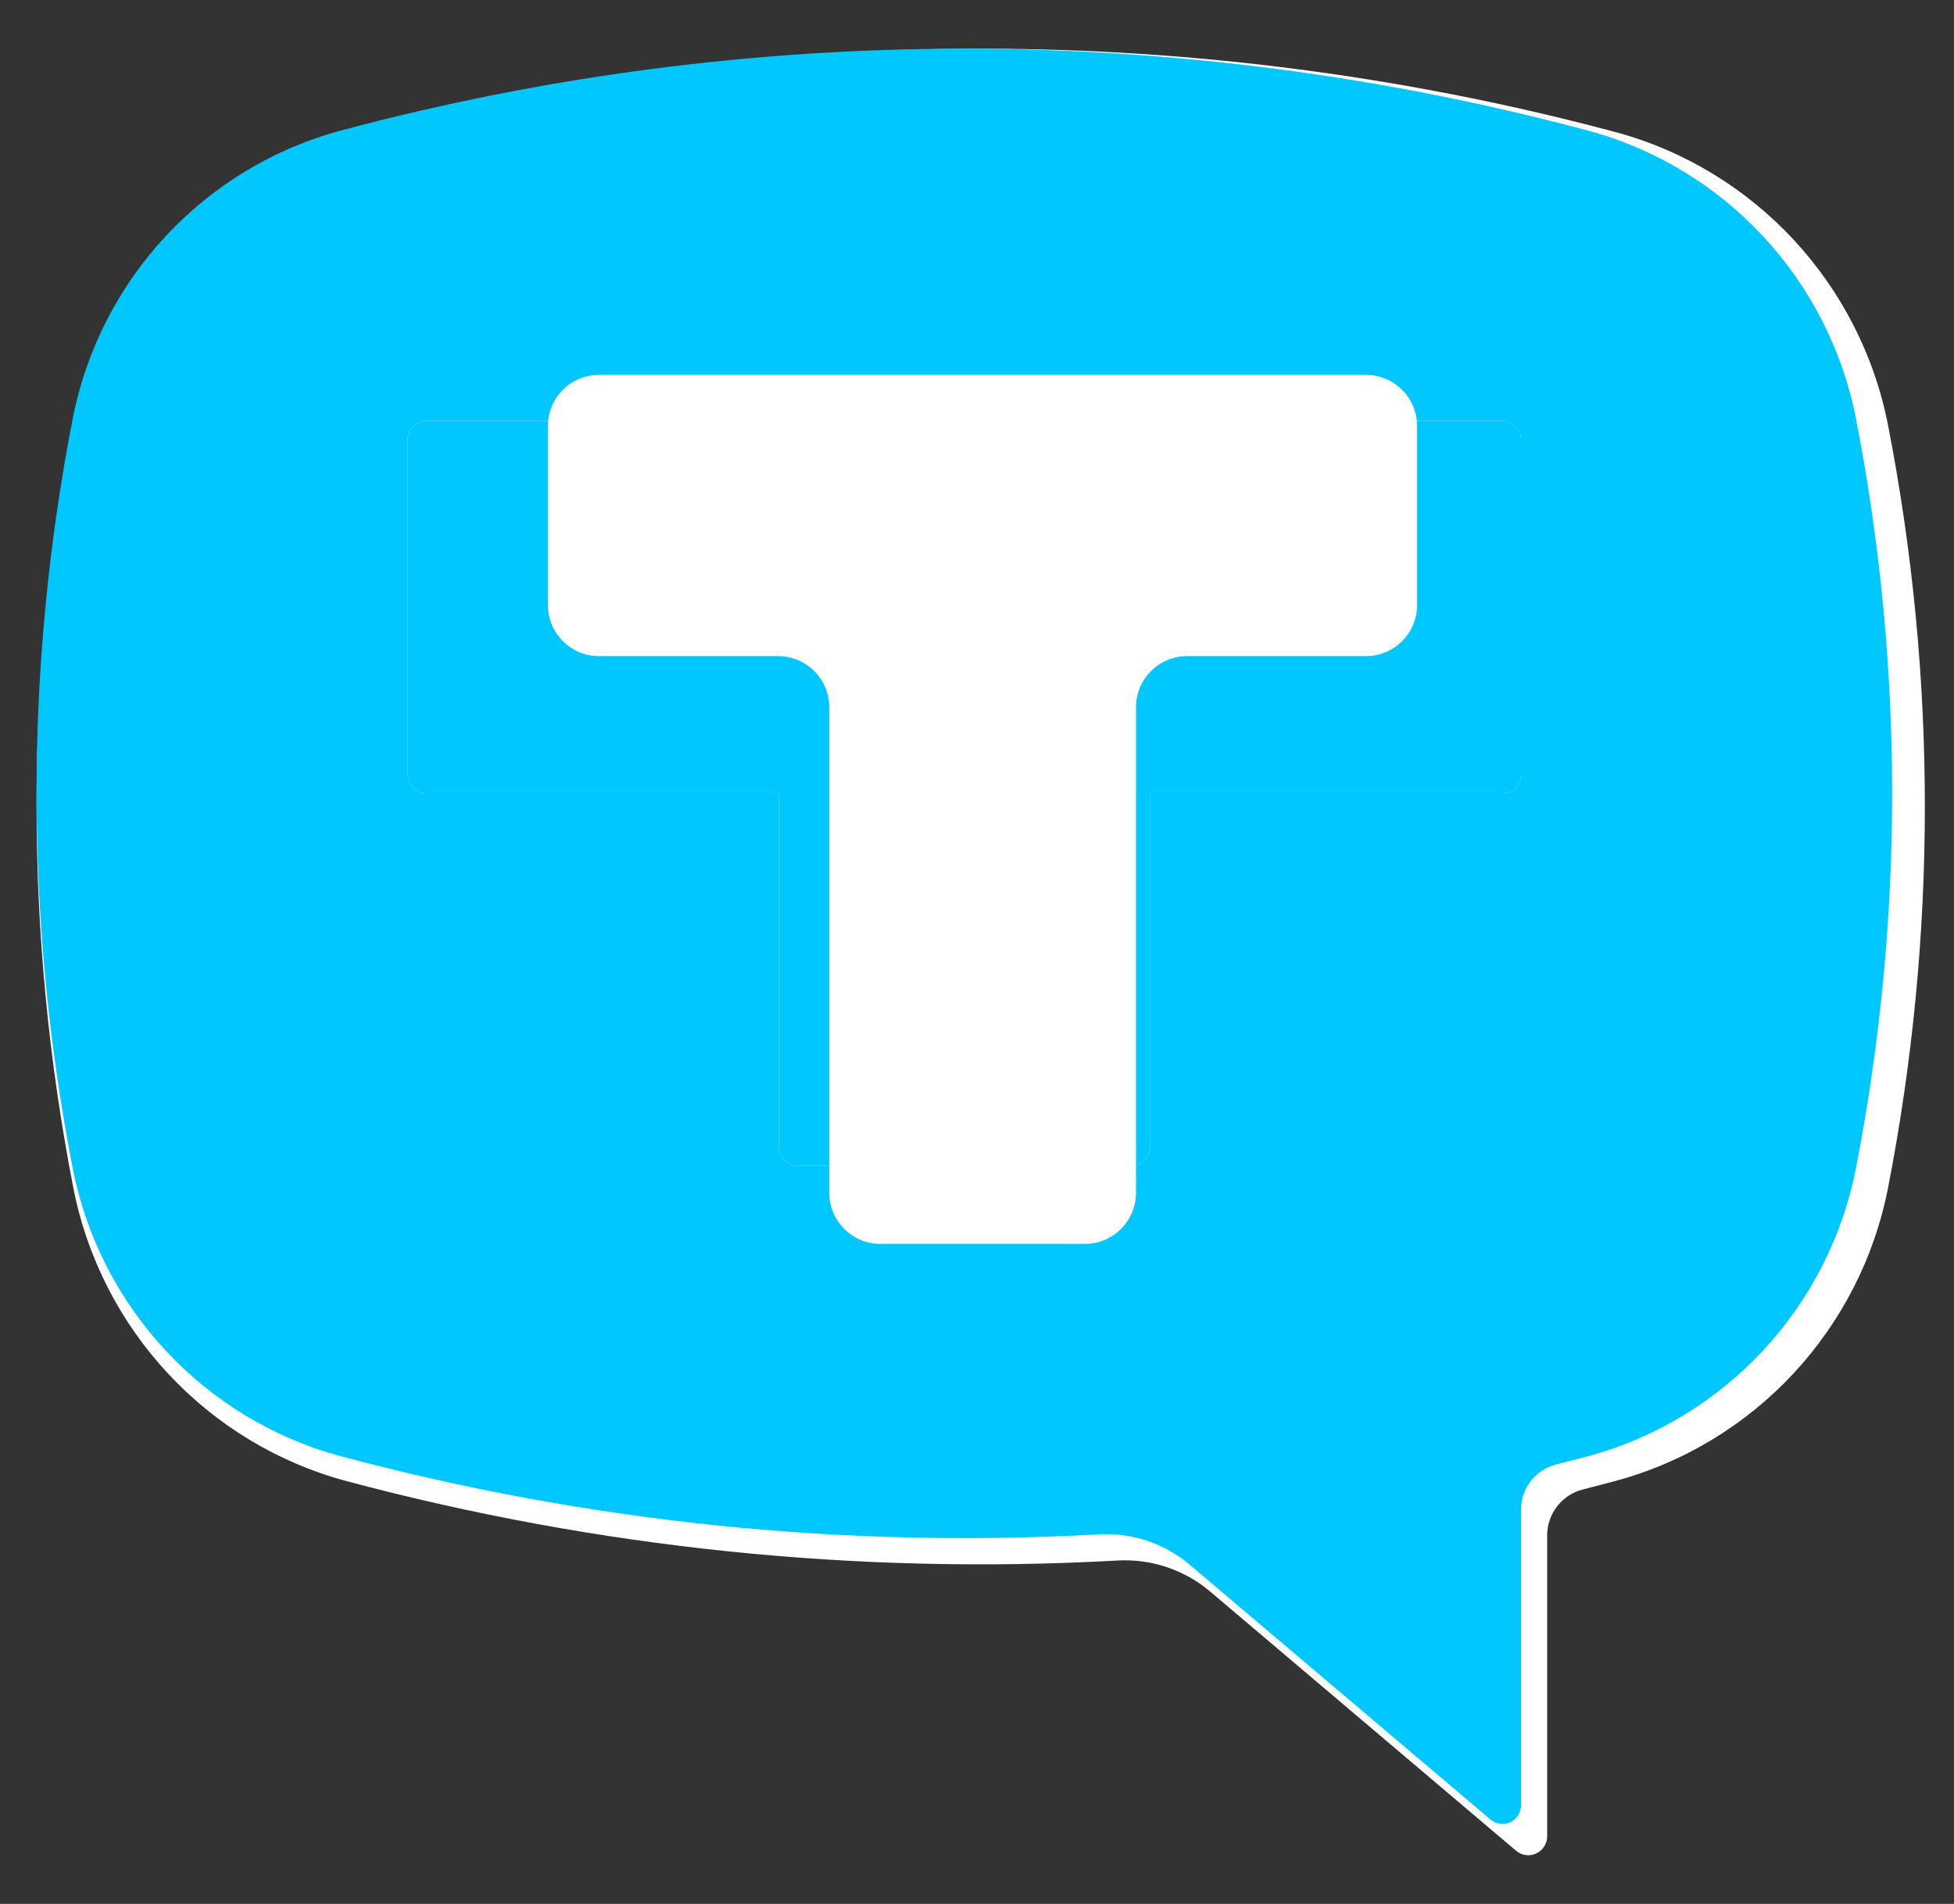
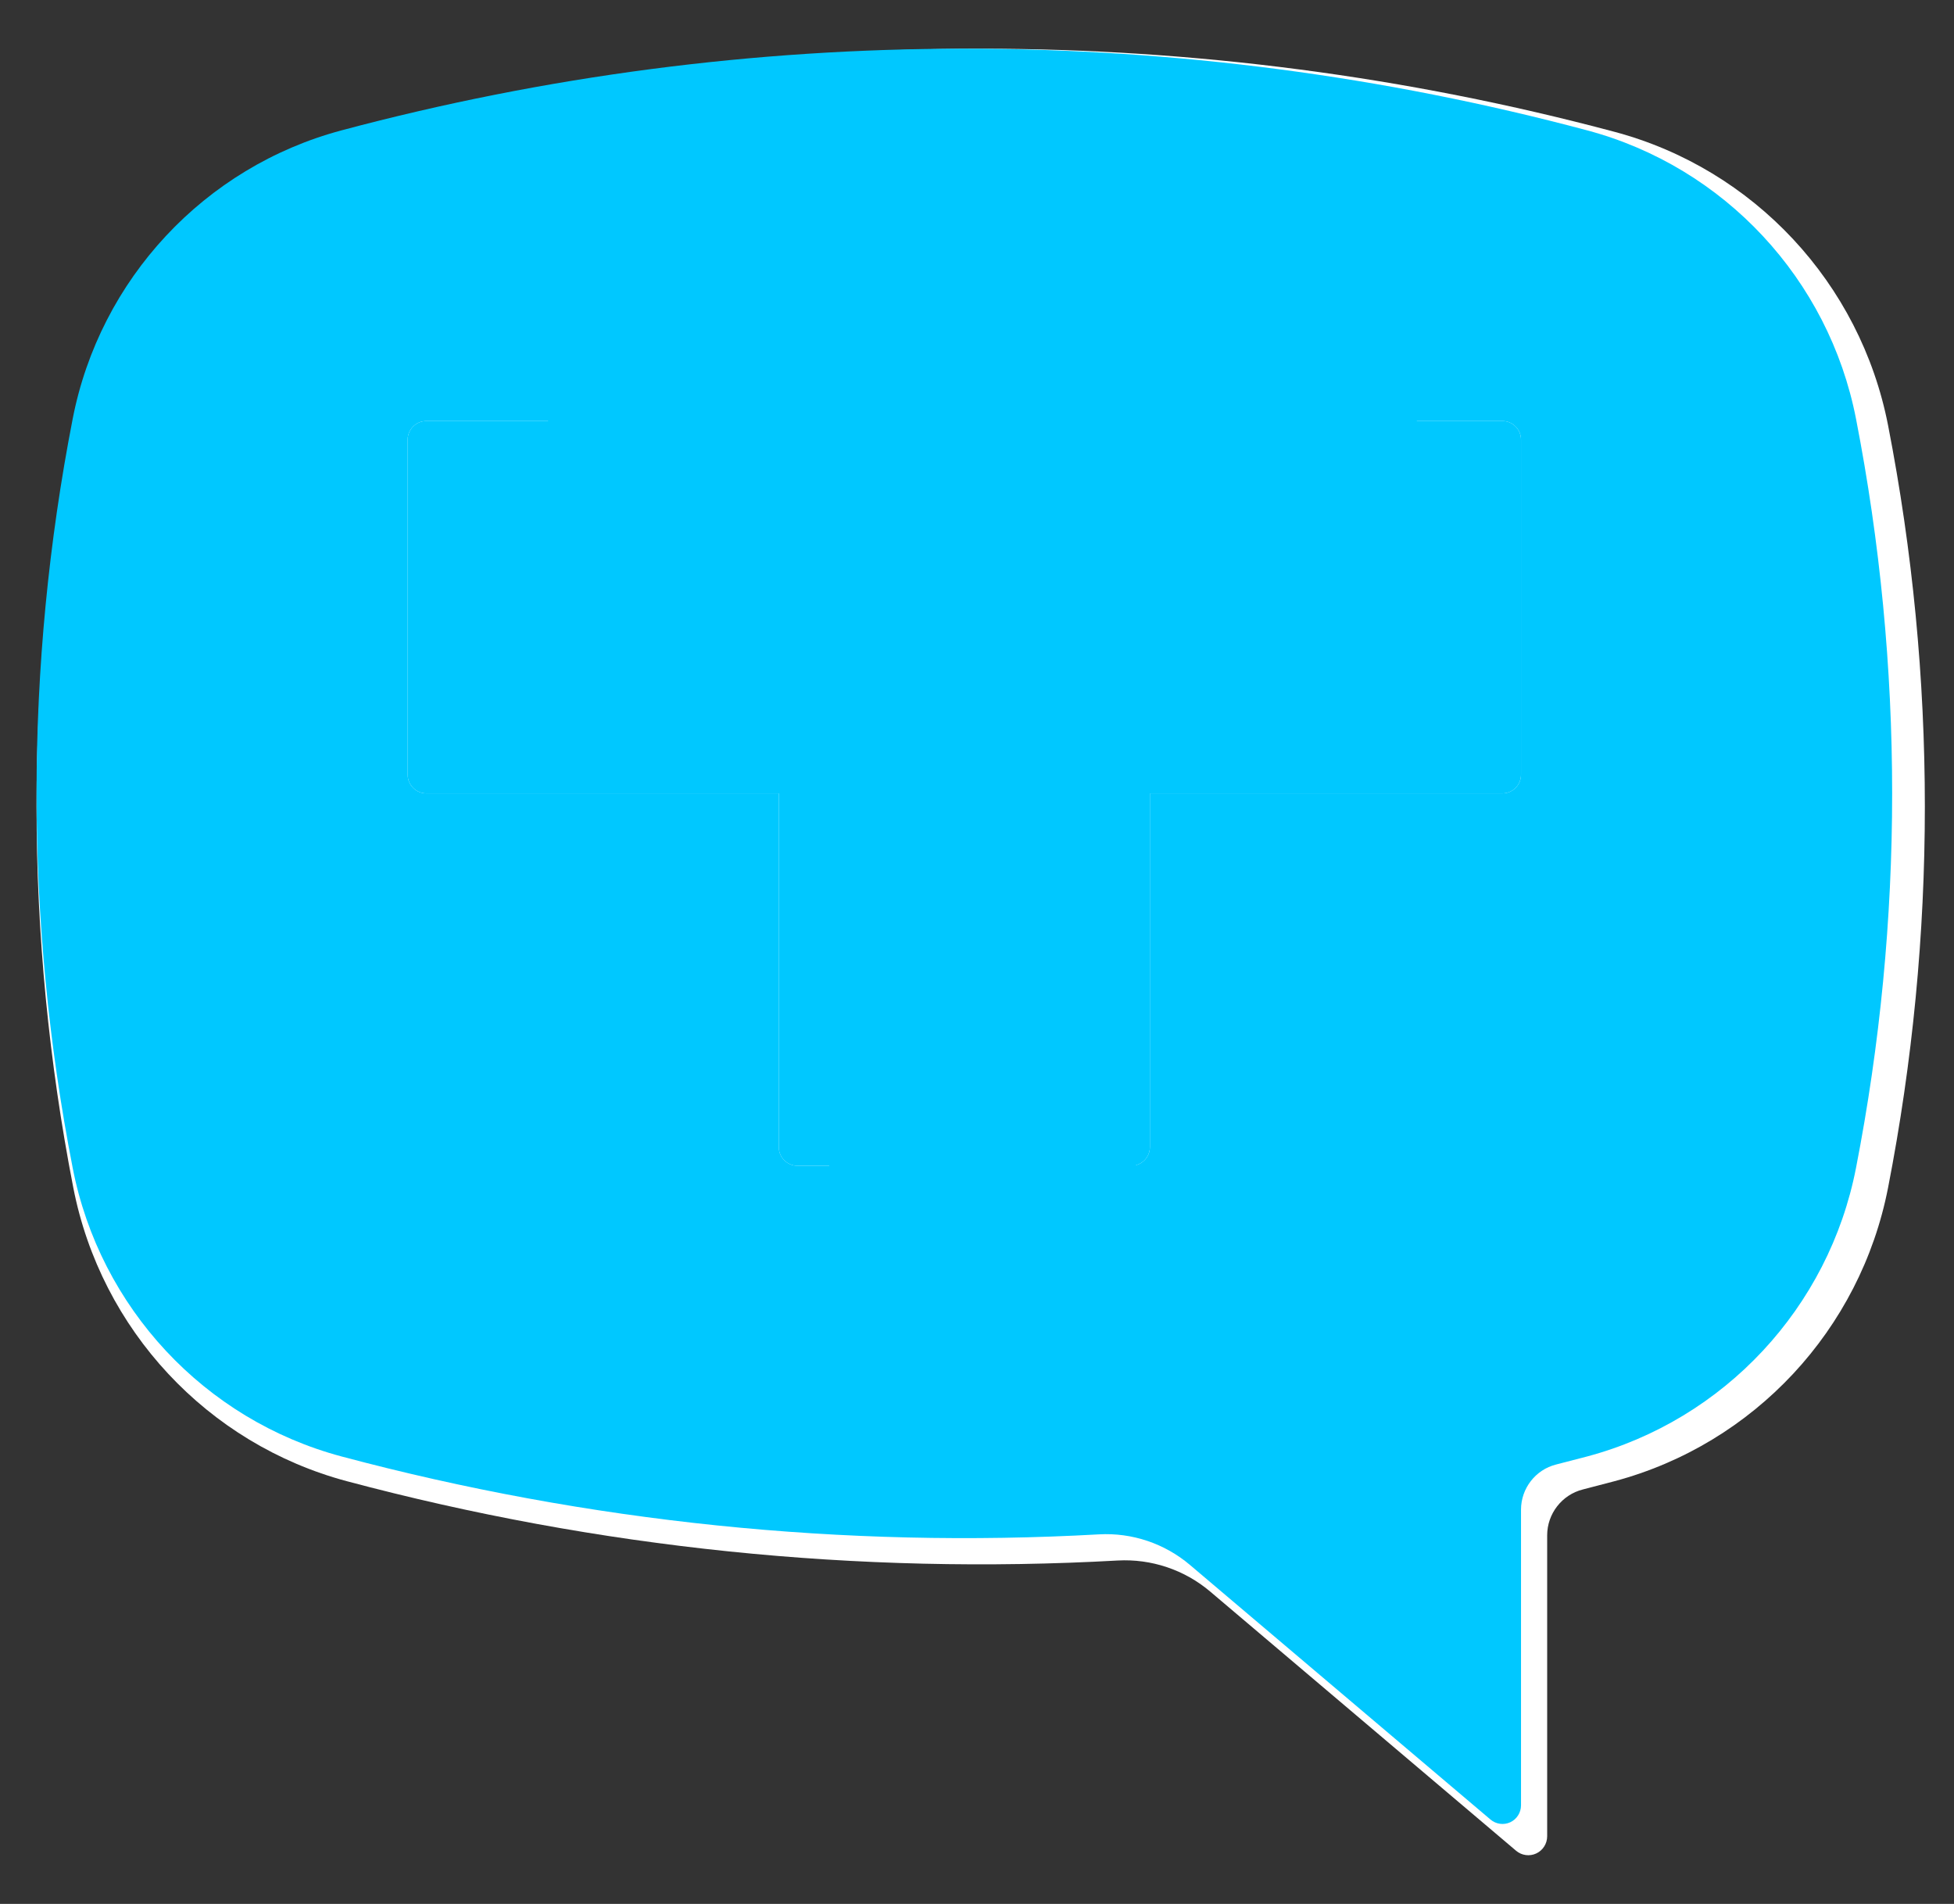
<svg xmlns="http://www.w3.org/2000/svg" width="39" height="38" viewBox="0 0 39 38" fill="none">
  <rect x="0" y="0" width="39" height="38" fill="#333333" stroke="none" />
  <g clip-path="url(#clip0_602_30885)">
    <path d="M6.923 2.631C15.212 0.419 23.935 0.419 32.224 2.631C35.006 3.373 37.131 5.653 37.684 8.489C38.663 13.513 38.663 18.681 37.684 23.705C37.132 26.54 35.007 28.82 32.224 29.563C32.014 29.619 31.803 29.674 31.592 29.728C31.175 29.833 30.88 30.212 30.88 30.644V36.65C30.88 36.797 30.795 36.931 30.662 36.993C30.529 37.055 30.372 37.034 30.26 36.939L24.156 31.767C23.642 31.331 22.98 31.109 22.307 31.146C17.128 31.436 11.936 30.901 6.923 29.563C4.141 28.82 2.016 26.54 1.463 23.705C0.485 18.681 0.485 13.513 1.463 8.489C2.016 5.653 4.141 3.373 6.923 2.631ZM22.966 23.66C23.172 23.66 23.343 23.489 23.343 23.282V16.097H30.503C30.71 16.097 30.88 15.926 30.88 15.719V8.912C30.88 8.705 30.71 8.534 30.503 8.534H8.644C8.437 8.534 8.267 8.705 8.267 8.912V15.719C8.267 15.926 8.437 16.097 8.644 16.097H15.805V23.282C15.805 23.489 15.975 23.66 16.182 23.66H22.966Z" fill="white" />
    <path d="M31.348 4.418H7.875V27.891H31.348V4.418Z" fill="white" />
    <path d="M6.816 2.602C14.961 0.428 23.534 0.428 31.679 2.602C34.413 3.332 36.501 5.572 37.044 8.358C38.006 13.296 38.006 18.374 37.044 23.311C36.502 26.098 34.413 28.338 31.679 29.069C31.472 29.124 31.265 29.177 31.058 29.23C30.648 29.333 30.358 29.706 30.358 30.131V36.033C30.358 36.177 30.274 36.309 30.144 36.37C30.014 36.43 29.859 36.41 29.749 36.316L23.75 31.234C23.245 30.806 22.595 30.587 21.934 30.624C16.845 30.909 11.742 30.383 6.816 29.069C4.082 28.338 1.993 26.098 1.451 23.311C0.489 18.374 0.489 13.296 1.451 8.358C1.994 5.572 4.082 3.332 6.816 2.602ZM22.581 23.267C22.784 23.267 22.951 23.099 22.951 22.895V15.835H29.988C30.191 15.835 30.358 15.667 30.358 15.463V8.774C30.358 8.571 30.191 8.403 29.988 8.403H8.507C8.304 8.403 8.137 8.571 8.137 8.774V15.463C8.137 15.667 8.304 15.835 8.507 15.835H15.544V22.895C15.544 23.099 15.711 23.267 15.914 23.267H22.581Z" fill="#00C8FF" />
    <path d="M22.581 23.267C22.784 23.267 22.951 23.099 22.951 22.895V15.835H29.988C30.191 15.835 30.358 15.667 30.358 15.463V8.774C30.358 8.571 30.191 8.403 29.988 8.403H8.507C8.304 8.403 8.137 8.571 8.137 8.774V15.463C8.137 15.667 8.304 15.835 8.507 15.835H15.544V22.895C15.544 23.099 15.711 23.267 15.914 23.267H22.581Z" fill="#00C8FF" />
    <path fill-rule="evenodd" clip-rule="evenodd" d="M28.284 8.5C28.284 7.936 27.827 7.479 27.264 7.479H11.956C11.392 7.479 10.935 7.936 10.935 8.5V12.072C10.935 12.635 11.392 13.092 11.956 13.092H27.264C27.827 13.092 28.284 12.635 28.284 12.072V8.5ZM21.654 24.829C22.217 24.829 22.674 24.372 22.674 23.809V14.114C22.674 13.55 22.217 13.093 21.654 13.093H17.571C17.008 13.093 16.551 13.55 16.551 14.114V23.809C16.551 24.372 17.008 24.829 17.571 24.829H21.654Z" fill="#00C8FF" />
-     <path fill-rule="evenodd" clip-rule="evenodd" d="M28.284 8.503C28.284 7.939 27.827 7.482 27.264 7.482H11.956C11.392 7.482 10.935 7.939 10.935 8.503V12.075C10.935 12.638 11.392 13.095 11.956 13.095H15.53C16.094 13.095 16.551 13.552 16.551 14.116V23.806C16.551 24.37 17.008 24.826 17.571 24.826H21.654C22.217 24.826 22.674 24.37 22.674 23.806V14.116C22.674 13.552 23.131 13.095 23.695 13.095H27.264C27.827 13.095 28.284 12.638 28.284 12.075V8.503Z" fill="white" />
  </g>
  <defs>
    <clipPath id="clip0_602_30885">
      <rect width="39" height="36.057" fill="white" transform="translate(0 0.972)" />
    </clipPath>
  </defs>
</svg>